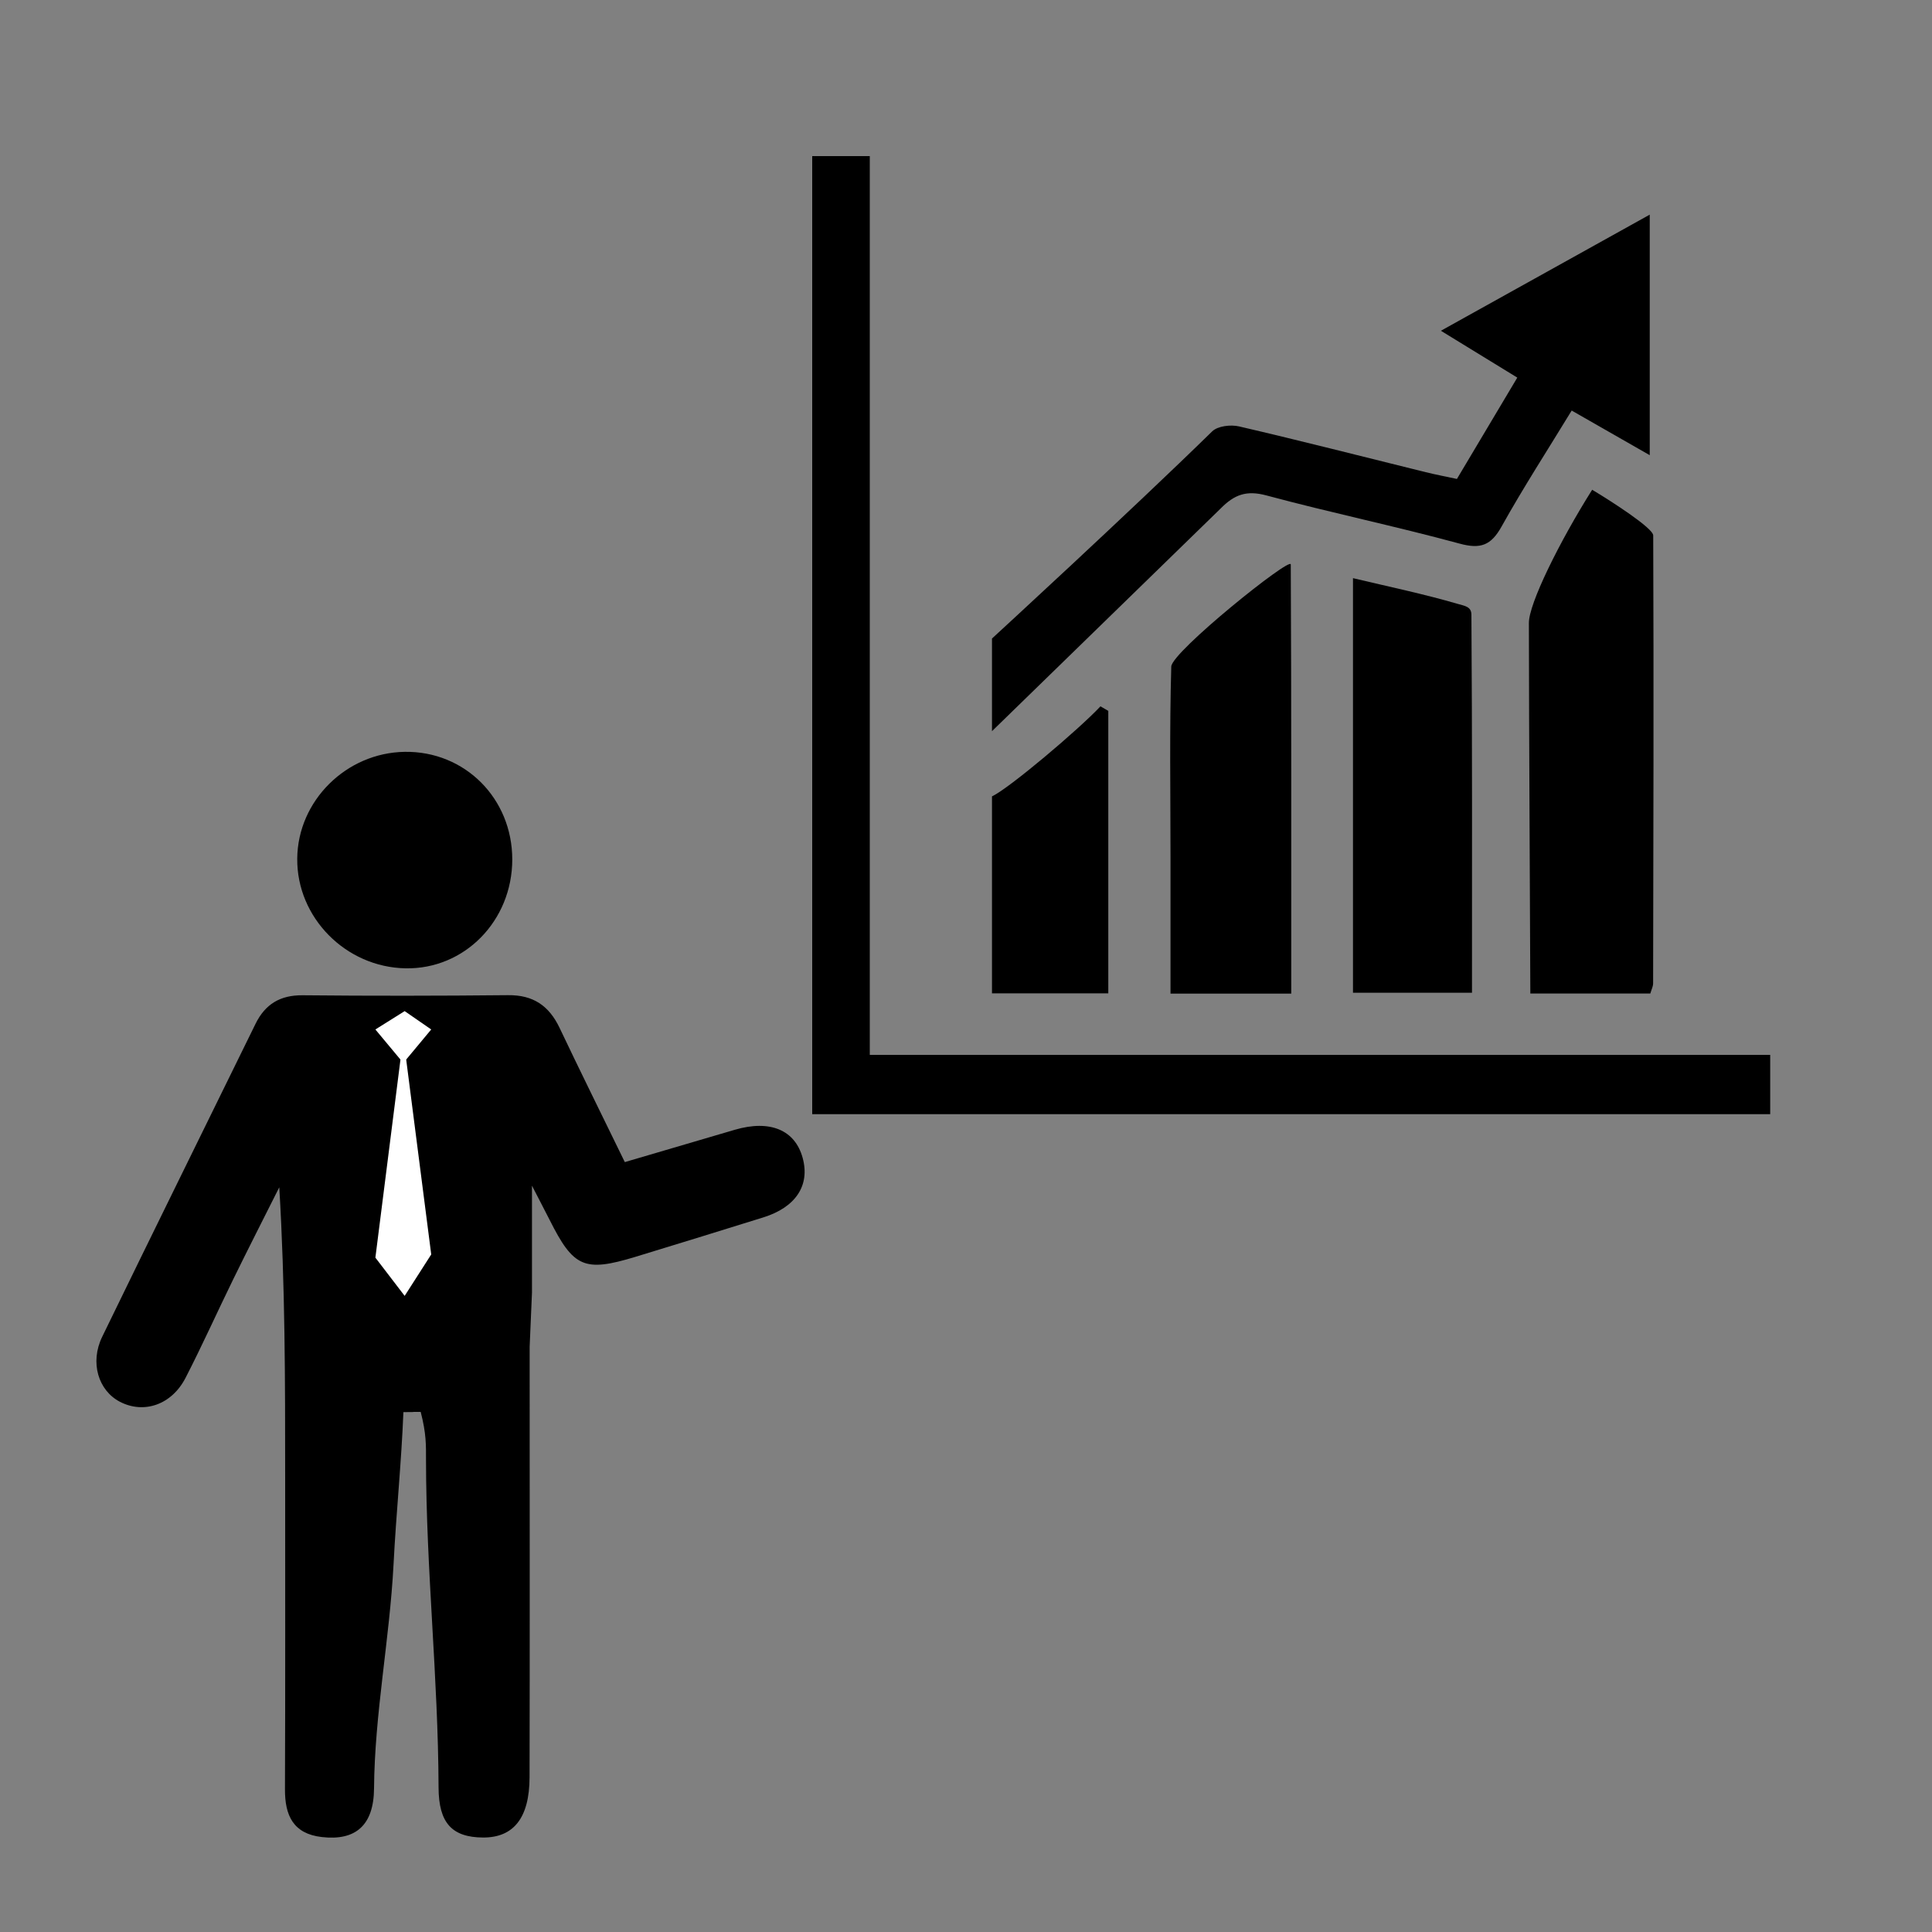
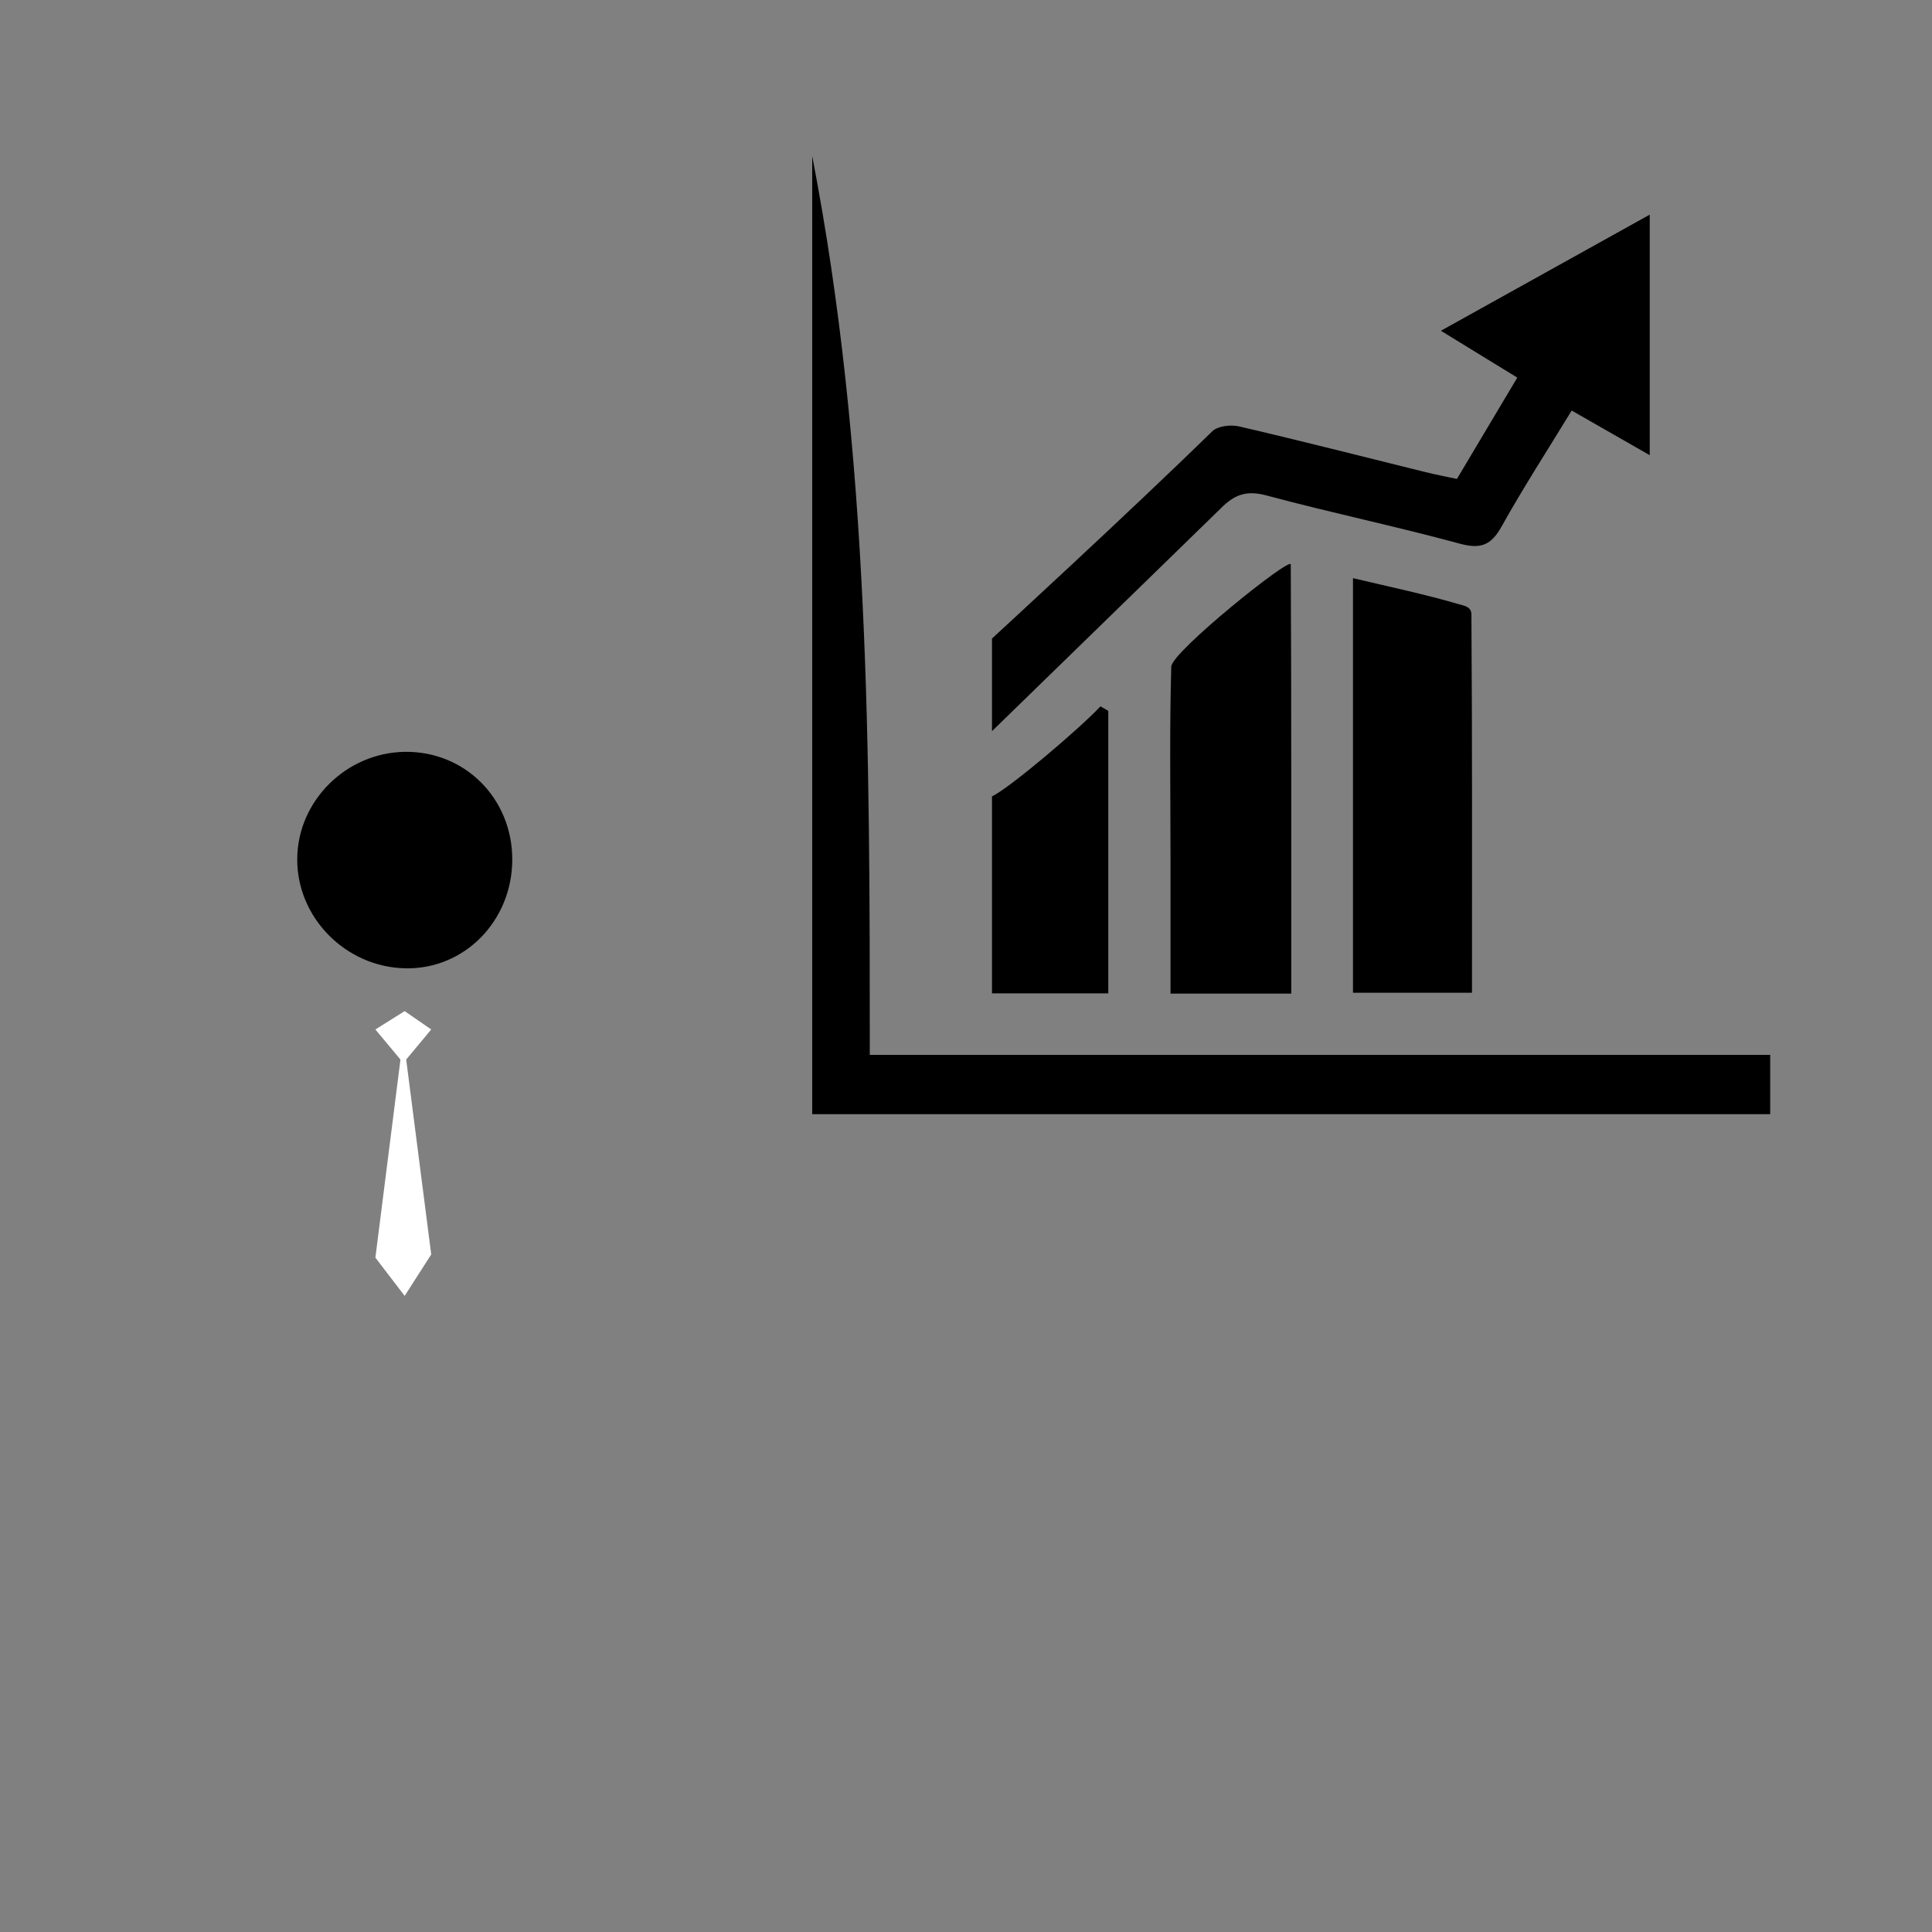
<svg xmlns="http://www.w3.org/2000/svg" version="1.1" id="Layer_1" x="0px" y="0px" viewBox="0 0 200 200" style="enable-background:new 0 0 200 200;" xml:space="preserve">
  <rect x="0" y="0" width="200" height="200" fill="#808080" stroke="none" />
  <style type="text/css">
	.st0{fill:#FFFFFF;}
</style>
  <g>
-     <path d="M54.83,139.4c0,1.07,0,2.19,0,3.31c0,13.75,0.02,27.51-0.01,41.26c-0.01,4.23-1.66,6.26-4.81,6.25   c-3.22-0.02-4.6-1.5-4.61-5.19c-0.04-11.39-1.29-22.53-1.3-33.92c0-1.48,0.04-2.67-0.55-4.95c-2.22,0,0.62,0.02-1.79,0.02   c-0.21,5.28-0.74,10.31-1.02,15.75c-0.4,7.73-1.96,15.47-2.02,23.21c-0.03,3.79-1.88,5.44-5.41,5.03   c-2.96-0.34-3.83-2.24-3.81-4.97c0.04-10.75,0.02-21.49,0.02-32.24c0-9.95,0-19.9-0.61-30.05c-1.6,3.19-3.22,6.36-4.79,9.57   c-1.65,3.37-3.19,6.81-4.91,10.15c-1.44,2.8-4.31,3.76-6.78,2.49c-2.25-1.16-3.15-4.07-1.85-6.74   c5.25-10.81,10.58-21.59,15.87-32.39c1-2.04,2.55-2.98,4.87-2.96c7.09,0.07,14.18,0.06,21.28-0.01c2.59-0.03,4.23,1.09,5.32,3.37   c2.16,4.55,4.4,9.06,6.76,13.91c4.02-1.18,7.71-2.27,11.4-3.35c3.63-1.06,6.22,0.02,7.01,2.91c0.78,2.85-0.71,5.12-4.09,6.17   c-4.41,1.37-8.82,2.74-13.23,4.08c-5.28,1.6-6.4,1.1-8.87-3.82c-0.47-0.93-0.96-1.85-1.83-3.55c0,4.15,0,7.47,0,11.08" />
    <path d="M53.03,88.98c-0.01,6.35-4.95,11.38-11.06,11.26c-6.19-0.12-11.26-5.26-11.2-11.36c0.05-5.98,5.07-10.96,11.13-11.05   C48.12,77.74,53.03,82.65,53.03,88.98z" />
-     <path d="M90.04,109.2c31.37,0,62.17,0,93.21,0c0,2.14,0,4.01,0,6.14c-32.94,0-65.95,0-99.17,0c0-33.02,0-65.95,0-99.18   c1.89,0,3.75,0,5.96,0C90.04,46.95,90.04,77.83,90.04,109.2z" />
+     <path d="M90.04,109.2c31.37,0,62.17,0,93.21,0c0,2.14,0,4.01,0,6.14c-32.94,0-65.95,0-99.17,0c0-33.02,0-65.95,0-99.18   C90.04,46.95,90.04,77.83,90.04,109.2z" />
    <path d="M102.69,75.69V66.1c0,0,14.37-13.2,22.8-21.45c0.57-0.55,1.91-0.71,2.77-0.51c6.46,1.5,12.89,3.15,19.33,4.74   c1.02,0.25,2.06,0.45,3.23,0.7c2.07-3.47,4.08-6.84,6.25-10.49c-2.63-1.62-5.06-3.11-7.91-4.85c7.35-4.08,14.37-7.99,21.62-12.02   c0,8.38,0,16.38,0,24.9c-2.81-1.61-5.28-3.01-8.08-4.62c-2.45,4.02-4.99,7.94-7.26,12.01c-1.09,1.95-2.17,2.36-4.36,1.76   c-6.62-1.8-13.35-3.2-19.97-4.98c-2.07-0.56-3.33-0.1-4.77,1.37L102.69,75.69z" />
-     <path d="M170.84,102.85c-4.02,0-8.05,0-12.42,0c0-2.89-0.15-28.14-0.15-38.34c-0.03-1.98,3.17-8.45,6.55-13.81   c1.84,1.1,6.32,3.96,6.32,4.73c0.06,15.24,0.02,31.12-0.01,46.36C171.13,102.11,170.97,102.41,170.84,102.85z" />
    <path d="M133.67,102.86c-4.28,0-8.21,0-12.5,0c0-4.83,0-9.52,0-14.21c0-6.55-0.11-13.11,0.08-19.65   c0.04-1.51,12.36-11.41,12.37-10.57C133.69,72.5,133.67,88.5,133.67,102.86z" />
    <path d="M140.06,59.85c3.7,0.88,7.34,1.64,10.9,2.68c0.65,0.19,1.35,0.26,1.36,1.09c0.09,12.54,0.06,26.37,0.06,39.15   c-4.1,0-8.11,0-12.32,0C140.06,88.55,140.06,74.35,140.06,59.85z" />
    <path d="M114.73,73.59c0,9.69,0,19.38,0,29.24c-3.95,0-7.88,0-12.04,0c0-7.11,0-14.24,0-20.39c1.72-0.79,8.96-6.9,11.23-9.32   C114.18,73.28,114.46,73.44,114.73,73.59z" />
    <polygon class="st0" points="38.86,106.57 41.89,104.67 44.64,106.57 41.75,110.04  " />
    <polygon class="st0" points="41.75,107.36 38.86,130.19 41.89,134.15 44.64,129.86  " />
  </g>
</svg>